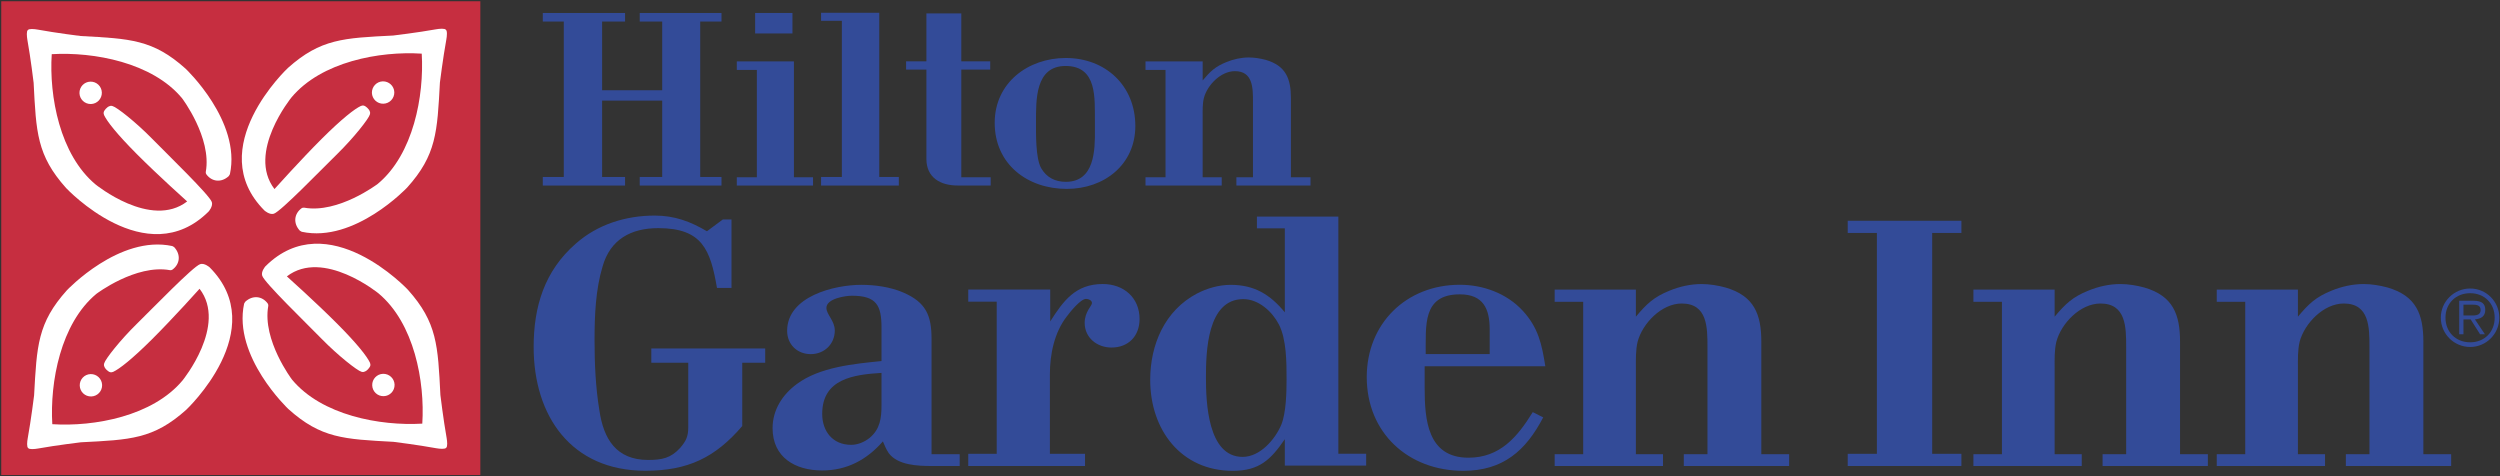
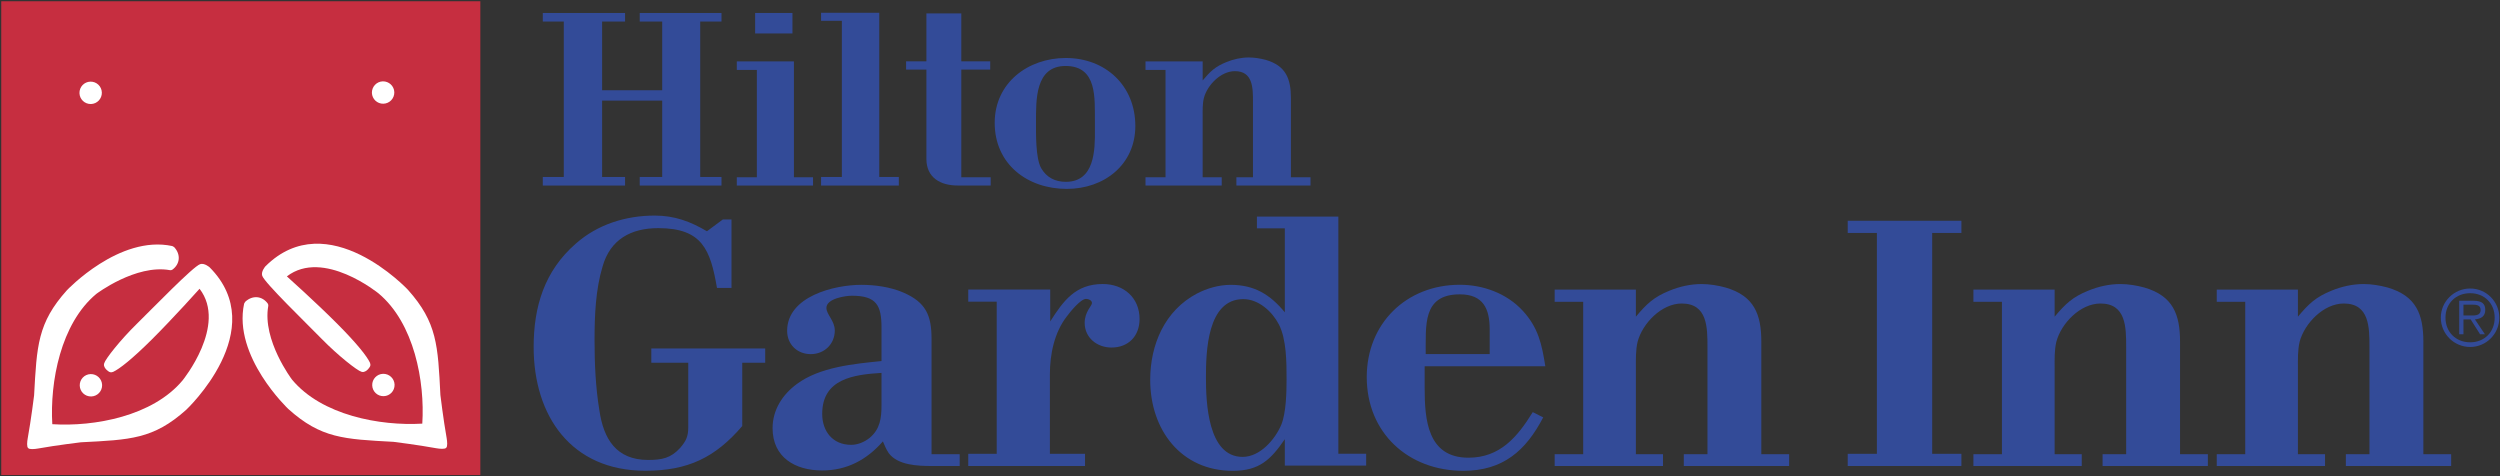
<svg xmlns="http://www.w3.org/2000/svg" xmlns:ns1="http://www.inkscape.org/namespaces/inkscape" xmlns:ns2="http://sodipodi.sourceforge.net/DTD/sodipodi-0.dtd" id="svg2985" version="1.1" ns1:version="0.48.5 r10040" width="1000" height="190.512" xml:space="preserve" ns2:docname="HGI_Brand_Fact_Sheet.pdf">
  <rect width="100%" height="100%" fill="#333333" stroke="none" />
  <defs id="defs2989">
    <clipPath id="clipPath2999">
      <path d="m 0,309.429 612,0 L 612,792 0,792 0,309.429 z" id="path3001" ns1:connector-curvature="0" />
    </clipPath>
    <clipPath id="clipPath3013">
-       <path d="m 0,297.266 612,0 L 612,792 0,792 0,297.266 z" id="path3015" ns1:connector-curvature="0" />
+       <path d="m 0,297.266 612,0 L 612,792 0,792 0,297.266 " id="path3015" ns1:connector-curvature="0" />
    </clipPath>
    <clipPath id="clipPath3021">
      <path d="m 47.976,909.315 515.351,0 0,-596.665 -515.351,0 0,596.665 z" id="path3023" ns1:connector-curvature="0" />
    </clipPath>
    <clipPath id="clipPath3025">
      <path d="m 47.976,312.65 515.351,0 0,596.665 -515.351,0 0,-596.665 z" id="path3027" ns1:connector-curvature="0" />
    </clipPath>
    <clipPath id="clipPath3047">
      <path d="m -69.5,976.186 424.345,0 0,-602.565 -424.345,0 0,602.565 z" id="path3049" ns1:connector-curvature="0" />
    </clipPath>
    <clipPath id="clipPath3051">
-       <path d="m -69.5,373.621 424.346,0 0,602.565 -424.346,0 0,-602.565 z" id="path3053" ns1:connector-curvature="0" />
-     </clipPath>
+       </clipPath>
    <clipPath id="clipPath3073">
      <path d="m -99,996.81 640.885,0 0,-642.623 -640.885,0 0,642.623 z" id="path3075" ns1:connector-curvature="0" />
    </clipPath>
    <clipPath id="clipPath3077">
      <path d="m -99,354.187 640.885,0 0,642.623 -640.885,0 0,-642.623 z" id="path3079" ns1:connector-curvature="0" />
    </clipPath>
    <clipPath id="clipPath3105">
      <path d="m -73.494,909.315 633.244,0 0,-583.644 -633.244,0 0,583.644 z" id="path3107" ns1:connector-curvature="0" />
    </clipPath>
    <clipPath id="clipPath3109">
      <path d="m -73.494,325.671 633.244,0 0,583.644 -633.244,0 0,-583.644 z" id="path3111" ns1:connector-curvature="0" />
    </clipPath>
    <clipPath id="clipPath3179">
      <path d="m 418.659,19.223 159.34,0 0,46.378 -159.34,0 0,-46.378 z" id="path3181" ns1:connector-curvature="0" />
    </clipPath>
  </defs>
  <g id="g2993" ns1:groupmode="layer" ns1:label="HGI_Brand_Fact_Sheet" transform="matrix(1.25,0,0,-1.25,-522.824,234.229)">
    <path d="m 418.659,35.374 153.31,0 0,151.609 -153.31,0 0,-151.609 z" style="fill:#c62e40;fill-opacity:1;fill-rule:nonzero;stroke:none" id="path3163" ns1:connector-curvature="0" />
    <g id="g3165" transform="matrix(5.016,0,0,5.016,622.972,128.004)">
      <path d="m 0,0 0,0.548 1.434,0 0,4.871 -3.834,0 0,-4.871 1.465,0 0,-0.548 -5.249,0 0,0.548 1.339,0 0,9.916 -1.339,0 0,0.545 5.249,0 0,-0.545 -1.465,0 0,-4.384 3.834,0 0,4.384 -1.434,0 0,0.545 5.216,0 0,-0.545 -1.357,0 0,-9.916 1.357,0 L 5.216,0 0,0 z" style="fill:#334b98;fill-opacity:1;fill-rule:nonzero;stroke:none" id="path3167" ns1:connector-curvature="0" />
    </g>
    <path d="m 659.904,183.232 11.942,0 0,-6.556 -11.942,0 0,6.556 z m -5.868,-55.228 0,2.653 6.415,0 0,34.347 -6.415,0 0,2.729 18.277,0 0,-37.076 6.114,0 0,-2.653 -24.391,0 z" style="fill:#334b98;fill-opacity:1;fill-rule:nonzero;stroke:none" id="path3169" ns1:connector-curvature="0" />
    <g id="g3171" transform="matrix(5.016,0,0,5.016,681.001,128.004)">
      <path d="m 0,0 0,0.548 1.326,0 0,9.962 -1.326,0 0,0.513 3.713,0 0,-10.475 1.247,0 L 4.96,0 0,0 z" style="fill:#334b98;fill-opacity:1;fill-rule:nonzero;stroke:none" id="path3173" ns1:connector-curvature="0" />
    </g>
    <g id="g3175" transform="matrix(5.016,0,0,5.016,-1681.205,-142.051)">
      <g id="g3177" clip-path="url(#clipPath3179)">
        <g id="g3183" transform="translate(479.648,53.842)">
          <path d="m 0,0 c -1.091,0 -1.994,0.495 -1.994,1.697 l 0,5.697 -1.296,0 0,0.527 1.296,0 0,3.06 2.227,0 0,-3.06 1.844,0 0,-0.527 -1.844,0 0,-6.868 1.874,0 L 2.107,0 0,0 z" style="fill:#334b98;fill-opacity:1;fill-rule:nonzero;stroke:none" id="path3185" ns1:connector-curvature="0" />
        </g>
        <g id="g3187" transform="translate(486.533,61.468)">
          <path d="m 0,0 c 2.041,0 1.855,-2.08 1.871,-3.515 l 0,-0.501 c 0.015,-1.36 -0.016,-3.375 -1.857,-3.375 -0.684,0 -1.232,0.281 -1.573,0.874 -0.36,0.642 -0.327,2.218 -0.327,2.922 C -1.886,-2.186 -1.95,0 0,0 m 4.45,-3.828 c 0,2.578 -1.908,4.337 -4.436,4.337 -2.417,0 -4.536,-1.587 -4.536,-4.135 0,-2.642 2.088,-4.216 4.6,-4.216 2.387,0 4.372,1.546 4.372,4.014" style="fill:#334b98;fill-opacity:1;fill-rule:nonzero;stroke:none" id="path3189" ns1:connector-curvature="0" />
        </g>
        <g id="g3191" transform="translate(497.43,53.842)">
          <path d="m 0,0 0,0.526 1.058,0 0,4.82 c 0,0.873 0,1.949 -1.153,1.949 -0.902,0 -1.763,-0.889 -1.98,-1.716 -0.094,-0.389 -0.077,-0.811 -0.077,-1.2 l 0,-3.853 1.216,0 0,-0.526 -4.862,0 0,0.526 1.277,0 0,6.847 -1.277,0 0,0.546 3.646,0 0,-1.216 c 0.485,0.578 0.809,0.889 1.512,1.169 0.451,0.188 0.95,0.296 1.434,0.296 0.358,0 0.732,-0.062 1.078,-0.153 C 3.165,7.639 3.478,6.797 3.478,5.579 l 0,-5.053 1.25,0 L 4.728,0 0,0 z" style="fill:#334b98;fill-opacity:1;fill-rule:nonzero;stroke:none" id="path3193" ns1:connector-curvature="0" />
        </g>
        <g id="g3195" transform="translate(465.906,42.536)">
          <path d="m 0,0 0,-4.039 c -1.723,-2.01 -3.468,-2.852 -6.18,-2.852 -4.731,0 -7.128,3.492 -7.128,7.893 0,2.579 0.689,4.851 2.686,6.594 1.398,1.236 3.199,1.792 5.043,1.792 1.267,0 2.266,-0.377 3.326,-1 l 1.017,0.754 0.55,0 0,-4.372 -0.926,0 c -0.419,2.429 -0.929,3.817 -3.745,3.817 -1.754,0 -3.066,-0.728 -3.554,-2.447 -0.447,-1.479 -0.512,-3.153 -0.512,-4.696 0,-1.488 0.065,-3.011 0.31,-4.492 0.268,-1.809 1.066,-3.154 3.111,-3.154 0.867,0 1.446,0.11 2.044,0.772 0.377,0.441 0.513,0.73 0.513,1.305 l 0,4.125 -2.356,0 0,0.911 7.265,0 L 1.464,0 0,0 z" style="fill:#334b98;fill-opacity:1;fill-rule:nonzero;stroke:none" id="path3197" ns1:connector-curvature="0" />
        </g>
        <g id="g3199" transform="translate(474.79,41.888)">
          <path d="M 0,0 0,-2.064 C 0,-2.883 -0.09,-3.592 -0.757,-4.146 -1.09,-4.412 -1.514,-4.59 -1.936,-4.59 c -1.178,0 -1.847,0.863 -1.847,1.973 0,2.241 2.003,2.507 3.783,2.617 m 4.987,-5.94 0,0.752 -1.795,0 0,7.272 0,0.09 c 0,1.485 -0.354,2.327 -1.795,2.949 -0.822,0.36 -1.82,0.495 -2.686,0.495 -1.735,0 -4.731,-0.74 -4.731,-2.936 0,-0.865 0.643,-1.485 1.508,-1.485 0.865,0 1.532,0.643 1.532,1.508 0,0.622 -0.535,1.02 -0.535,1.441 0,0.601 1.223,0.777 1.624,0.777 C -0.312,4.923 0,4.302 0,2.883 L 0,0.755 C -1.758,0.577 -3.938,0.377 -5.4,-0.709 -6.308,-1.375 -6.949,-2.35 -6.949,-3.526 c 0,-1.863 1.44,-2.699 3.166,-2.699 1.581,0 2.848,0.685 3.871,1.855 C 0.199,-4.634 0.31,-4.901 0.464,-5.123 1.041,-5.895 2.327,-5.94 3.192,-5.94 l 1.795,0 z" style="fill:#334b98;fill-opacity:1;fill-rule:nonzero;stroke:none" id="path3201" ns1:connector-curvature="0" />
        </g>
        <g id="g3203" transform="translate(489.458,43.505)">
          <path d="m 0,0 c -0.909,0 -1.707,0.62 -1.707,1.573 0,0.71 0.465,1.087 0.465,1.265 0,0.177 -0.22,0.266 -0.377,0.266 -0.354,0 -1.043,-0.867 -1.22,-1.108 -0.8,-1.022 -1.087,-2.416 -1.087,-3.7 l 0,-5.076 2.242,0 0,-0.776 -7.45,0 0,0.776 1.816,0 0,9.706 -1.816,0 0,0.774 5.229,0 0,-2.036 c 0.844,1.328 1.62,2.388 3.352,2.388 1.328,0 2.348,-0.86 2.348,-2.234 C 1.795,0.733 1.085,0 0,0" style="fill:#334b98;fill-opacity:1;fill-rule:nonzero;stroke:none" id="path3205" ns1:connector-curvature="0" />
        </g>
        <g id="g3207" transform="translate(497.871,46.594)">
          <path d="m 0,0 c 0.979,0 1.847,-0.796 2.27,-1.615 0.49,-0.95 0.49,-2.432 0.49,-3.494 0,-0.797 -0.023,-2.123 -0.333,-2.898 -0.401,-0.95 -1.359,-2.058 -2.471,-2.058 -2.228,0 -2.339,3.496 -2.339,5.066 C -2.383,-3.385 -2.314,0 0,0 m 7.838,-10.619 0,0.755 -1.774,0 0,15.127 -5.195,0 0,-0.749 1.78,0 0,-5.356 c -0.934,1.131 -1.938,1.753 -3.451,1.753 -0.757,0 -1.512,-0.222 -2.155,-0.555 -2.055,-1.087 -2.982,-3.253 -2.982,-5.51 0,-3.185 1.966,-5.8 5.27,-5.8 1.693,0 2.425,0.713 3.318,2.02 l 0,-1.685 5.189,0 z" style="fill:#334b98;fill-opacity:1;fill-rule:nonzero;stroke:none" id="path3209" ns1:connector-curvature="0" />
        </g>
        <g id="g3211" transform="translate(513.589,43.088)">
          <path d="M 0,0 -4.082,0 C -4.059,1.772 -4.325,3.811 -1.906,3.811 -0.4,3.811 0,2.879 0,1.572 L 0,0 z m 3.549,-0.776 c -0.224,1.419 -0.446,2.46 -1.444,3.545 -1.02,1.106 -2.526,1.653 -4.011,1.653 -3.416,0 -5.937,-2.474 -5.937,-5.888 0,-3.57 2.655,-5.981 6.159,-5.981 2.526,0 3.989,1.277 5.098,3.409 L 2.748,-3.703 C 1.775,-5.28 0.664,-6.611 -1.354,-6.611 c -2.618,0 -2.794,2.44 -2.794,4.437 l 0,1.398 7.697,0 z" style="fill:#334b98;fill-opacity:1;fill-rule:nonzero;stroke:none" id="path3213" ns1:connector-curvature="0" />
        </g>
        <g id="g3215" transform="translate(525.973,35.948)">
          <path d="m 0,0 0,0.751 1.51,0 0,6.845 c 0,1.241 0,2.77 -1.643,2.77 -1.282,0 -2.502,-1.262 -2.813,-2.437 C -3.078,7.375 -3.057,6.777 -3.057,6.224 l 0,-5.473 1.729,0 0,-0.751 -6.911,0 0,0.751 1.82,0 0,9.725 -1.82,0 0,0.778 5.182,0 0,-1.728 c 0.688,0.819 1.153,1.262 2.15,1.661 0.643,0.266 1.351,0.421 2.037,0.421 0.511,0 1.044,-0.088 1.531,-0.221 1.842,-0.533 2.284,-1.73 2.284,-3.458 l 0,-7.178 1.775,0 L 6.72,0 0,0 z" style="fill:#334b98;fill-opacity:1;fill-rule:nonzero;stroke:none" id="path3217" ns1:connector-curvature="0" />
        </g>
        <g id="g3219" transform="translate(536.43,35.948)">
          <path d="m 0,0 0,0.777 1.861,0 0,14.091 -1.861,0 0,0.777 7.253,0 0,-0.777 -1.864,0 0,-14.091 1.864,0 L 7.253,0 0,0 z" style="fill:#334b98;fill-opacity:1;fill-rule:nonzero;stroke:none" id="path3221" ns1:connector-curvature="0" />
        </g>
        <g id="g3223" transform="translate(552.69,35.948)">
          <path d="m 0,0 0,0.751 1.504,0 0,6.845 c 0,1.241 0,2.77 -1.639,2.77 -1.286,0 -2.503,-1.262 -2.814,-2.437 -0.133,-0.554 -0.11,-1.152 -0.11,-1.705 l 0,-5.473 1.729,0 0,-0.751 -6.911,0 0,0.751 1.819,0 0,9.725 -1.819,0 0,0.778 5.182,0 0,-1.728 c 0.688,0.819 1.153,1.262 2.149,1.661 0.643,0.266 1.35,0.421 2.039,0.421 0.51,0 1.041,-0.088 1.53,-0.221 1.842,-0.533 2.282,-1.73 2.282,-3.458 l 0,-7.178 1.775,0 L 6.716,0 0,0 z" style="fill:#334b98;fill-opacity:1;fill-rule:nonzero;stroke:none" id="path3225" ns1:connector-curvature="0" />
        </g>
        <g id="g3227" transform="translate(568.209,35.948)">
          <path d="m 0,0 0,0.751 1.506,0 0,6.845 c 0,1.241 0,2.77 -1.639,2.77 -1.284,0 -2.502,-1.262 -2.815,-2.437 -0.131,-0.554 -0.11,-1.152 -0.11,-1.705 l 0,-5.473 1.73,0 0,-0.751 -6.908,0 0,0.751 1.817,0 0,9.725 -1.817,0 0,0.778 5.178,0 0,-1.728 c 0.685,0.819 1.152,1.262 2.148,1.661 0.644,0.266 1.354,0.421 2.04,0.421 0.511,0 1.044,-0.088 1.531,-0.221 1.84,-0.533 2.284,-1.73 2.284,-3.458 l 0,-7.178 1.773,0 L 6.718,0 0,0 z" style="fill:#334b98;fill-opacity:1;fill-rule:nonzero;stroke:none" id="path3229" ns1:connector-curvature="0" />
        </g>
        <g id="g3231" transform="translate(576.141,43.839)">
          <path d="m 0,0 c -0.916,0 -1.576,0.655 -1.576,1.572 0,0.91 0.66,1.561 1.576,1.561 0.907,0 1.563,-0.651 1.563,-1.561 C 1.563,0.655 0.907,0 0,0 m 0,-0.298 c 1.028,0 1.859,0.84 1.859,1.87 0,1.023 -0.831,1.86 -1.859,1.86 -1.036,0 -1.874,-0.837 -1.874,-1.86 0,-1.03 0.838,-1.87 1.874,-1.87 m -0.429,1.761 0.457,0 0.602,-0.949 0.309,0 -0.637,0.949 c 0.373,0.032 0.66,0.185 0.66,0.598 0,0.381 -0.188,0.589 -0.748,0.589 l -0.914,0 0,-2.136 0.271,0 0,0.949 z m 0,0.25 0,0.689 0.585,0 c 0.259,0 0.51,-0.041 0.51,-0.336 0,-0.403 -0.419,-0.353 -0.717,-0.353 l -0.378,0 z" style="fill:#334b98;fill-opacity:1;fill-rule:nonzero;stroke:none" id="path3233" ns1:connector-curvature="0" />
        </g>
        <g id="g3235" transform="translate(425.051,59.774)">
          <path d="m 0,0 c 0.01,-0.394 -0.3,-0.723 -0.694,-0.734 -0.394,-0.01 -0.724,0.302 -0.734,0.694 -0.01,0.397 0.3,0.724 0.695,0.734 C -0.339,0.706 -0.011,0.394 0,0" style="fill:#ffffff;fill-opacity:1;fill-rule:nonzero;stroke:none" id="path3237" ns1:connector-curvature="0" />
        </g>
        <g id="g3239" transform="translate(430.401,61.288)">
-           <path d="m 0,0 c -2.083,1.872 -3.551,1.921 -6.704,2.091 0,0 -1.558,0.192 -2.733,0.408 -0.228,0.042 -0.565,0.07 -0.632,-0.028 -0.098,-0.065 -0.069,-0.403 -0.031,-0.63 0.212,-1.177 0.398,-2.734 0.398,-2.734 0.161,-3.155 0.204,-4.624 2.069,-6.712 0,0 5.114,-5.467 9.097,-1.498 0,0 0.291,0.33 0.202,0.602 -0.15,0.449 -2.794,3.004 -3.811,4.041 -1.041,1.063 -2.248,2.008 -2.518,2.08 -0.04,0.013 -0.104,0.029 -0.165,0.007 -0.221,-0.054 -0.369,-0.314 -0.369,-0.314 -0.022,-0.044 -0.071,-0.121 -0.011,-0.268 0.184,-0.394 0.801,-1.192 2.084,-2.481 1.36,-1.365 3.216,-3.027 3.216,-3.027 -2.323,-1.786 -5.843,1.084 -5.843,1.084 -2.282,1.904 -2.968,5.628 -2.796,8.311 2.683,0.158 6.423,-0.531 8.314,-2.811 0,0 1.904,-2.514 1.515,-4.692 -0.01,-0.072 0.01,-0.128 0.034,-0.16 0.35,-0.481 0.957,-0.55 1.428,-0.118 0.037,0.044 0.03,0.051 0.077,0.129 C 3.546,-3.344 0,0 0,0" style="fill:#ffffff;fill-opacity:1;fill-rule:nonzero;stroke:none" id="path3241" ns1:connector-curvature="0" />
-         </g>
+           </g>
        <g id="g3243" transform="translate(443.013,59.06)">
          <path d="M 0,0 C -0.394,-0.011 -0.721,0.299 -0.734,0.693 -0.742,1.087 -0.432,1.415 -0.038,1.427 0.356,1.435 0.684,1.127 0.696,0.733 0.706,0.339 0.394,0.01 0,0" style="fill:#ffffff;fill-opacity:1;fill-rule:nonzero;stroke:none" id="path3245" ns1:connector-curvature="0" />
        </g>
        <g id="g3247" transform="translate(444.527,53.71)">
-           <path d="m 0,0 c 1.872,2.081 1.921,3.549 2.091,6.703 0,0 0.194,1.558 0.408,2.733 C 2.541,9.662 2.571,10 2.471,10.067 2.406,10.166 2.068,10.137 1.841,10.097 0.664,9.885 -0.893,9.7 -0.893,9.7 -4.047,9.54 -5.517,9.495 -7.605,7.632 c 0,0 -5.467,-5.114 -1.496,-9.097 0,0 0.328,-0.292 0.6,-0.202 0.451,0.149 3.004,2.794 4.041,3.809 1.063,1.043 2.009,2.249 2.082,2.52 0.011,0.04 0.027,0.104 0.007,0.165 -0.056,0.22 -0.315,0.37 -0.315,0.37 C -2.73,5.218 -2.808,5.268 -2.955,5.205 -3.349,5.022 -4.147,4.406 -5.437,3.122 -6.8,1.763 -8.463,-0.094 -8.463,-0.094 c -1.785,2.323 1.084,5.845 1.084,5.845 1.904,2.281 5.628,2.966 8.311,2.793 0.159,-2.682 -0.529,-6.422 -2.811,-8.312 0,0 -2.514,-1.905 -4.692,-1.514 -0.072,0.009 -0.128,-0.011 -0.16,-0.035 -0.481,-0.352 -0.55,-0.959 -0.117,-1.43 0.044,-0.035 0.051,-0.028 0.128,-0.074 C -3.344,-3.547 0,0 0,0" style="fill:#ffffff;fill-opacity:1;fill-rule:nonzero;stroke:none" id="path3249" ns1:connector-curvature="0" />
-         </g>
+           </g>
        <g id="g3251" transform="translate(442.299,41.097)">
          <path d="M 0,0 C -0.011,0.394 0.3,0.721 0.693,0.732 1.087,0.742 1.415,0.431 1.427,0.038 1.437,-0.358 1.127,-0.685 0.733,-0.694 0.339,-0.706 0.01,-0.396 0,0" style="fill:#ffffff;fill-opacity:1;fill-rule:nonzero;stroke:none" id="path3253" ns1:connector-curvature="0" />
        </g>
        <g id="g3255" transform="translate(436.949,39.583)">
          <path d="m 0,0 c 2.081,-1.872 3.549,-1.922 6.703,-2.093 0,0 1.558,-0.193 2.733,-0.409 0.227,-0.04 0.564,-0.069 0.631,0.029 0.098,0.067 0.07,0.404 0.03,0.631 C 9.887,-0.665 9.7,0.892 9.7,0.892 9.54,4.048 9.497,5.515 7.632,7.603 c 0,0 -5.114,5.468 -9.097,1.499 0,0 -0.292,-0.33 -0.202,-0.601 C -1.516,8.05 1.127,5.497 2.142,4.459 3.185,3.397 4.391,2.451 4.662,2.377 4.701,2.367 4.766,2.35 4.827,2.373 5.047,2.425 5.195,2.687 5.195,2.687 5.218,2.729 5.268,2.807 5.206,2.955 5.023,3.348 4.407,4.146 3.122,5.435 1.763,6.801 -0.094,8.462 -0.094,8.462 2.229,10.248 5.751,7.378 5.751,7.378 8.032,5.475 8.717,1.751 8.545,-0.932 5.862,-1.092 2.122,-0.403 0.232,1.879 c 0,0 -1.904,2.514 -1.514,4.691 0.01,0.071 -0.011,0.127 -0.034,0.162 C -1.667,7.211 -2.275,7.28 -2.746,6.847 -2.782,6.804 -2.775,6.796 -2.822,6.72 -3.546,3.344 0,0 0,0" style="fill:#ffffff;fill-opacity:1;fill-rule:nonzero;stroke:none" id="path3257" ns1:connector-curvature="0" />
        </g>
        <g id="g3259" transform="translate(424.335,41.812)">
          <path d="M 0,0 C 0.394,0.009 0.721,-0.302 0.733,-0.696 0.743,-1.09 0.432,-1.419 0.038,-1.428 -0.357,-1.438 -0.684,-1.129 -0.694,-0.734 -0.706,-0.34 -0.395,-0.011 0,0" style="fill:#ffffff;fill-opacity:1;fill-rule:nonzero;stroke:none" id="path3261" ns1:connector-curvature="0" />
        </g>
        <g id="g3263" transform="translate(422.822,47.16)">
          <path d="m 0,0 c -1.872,-2.083 -1.92,-3.549 -2.093,-6.705 0,0 -0.192,-1.555 -0.406,-2.732 -0.042,-0.227 -0.071,-0.564 0.028,-0.631 0.066,-0.097 0.403,-0.07 0.63,-0.029 1.177,0.211 2.734,0.398 2.734,0.398 3.154,0.159 4.624,0.202 6.712,2.067 0,0 5.467,5.114 1.498,9.097 0,0 -0.33,0.291 -0.602,0.2 C 8.05,1.517 5.497,-1.127 4.46,-2.143 3.396,-3.185 2.451,-4.391 2.379,-4.66 2.369,-4.702 2.351,-4.766 2.373,-4.827 c 0.054,-0.22 0.313,-0.37 0.313,-0.37 0.045,-0.021 0.121,-0.07 0.269,-0.008 0.394,0.184 1.192,0.799 2.481,2.083 1.365,1.36 3.027,3.216 3.027,3.216 1.786,-2.323 -1.084,-5.845 -1.084,-5.845 -1.902,-2.281 -5.629,-2.966 -8.311,-2.794 -0.159,2.682 0.529,6.423 2.811,8.314 0,0 2.514,1.904 4.692,1.513 0.071,-0.01 0.128,0.012 0.161,0.034 0.48,0.351 0.549,0.958 0.116,1.43 C 6.804,2.783 6.797,2.775 6.72,2.82 3.343,3.546 0,0 0,0" style="fill:#ffffff;fill-opacity:1;fill-rule:nonzero;stroke:none" id="path3265" ns1:connector-curvature="0" />
        </g>
      </g>
    </g>
  </g>
</svg>